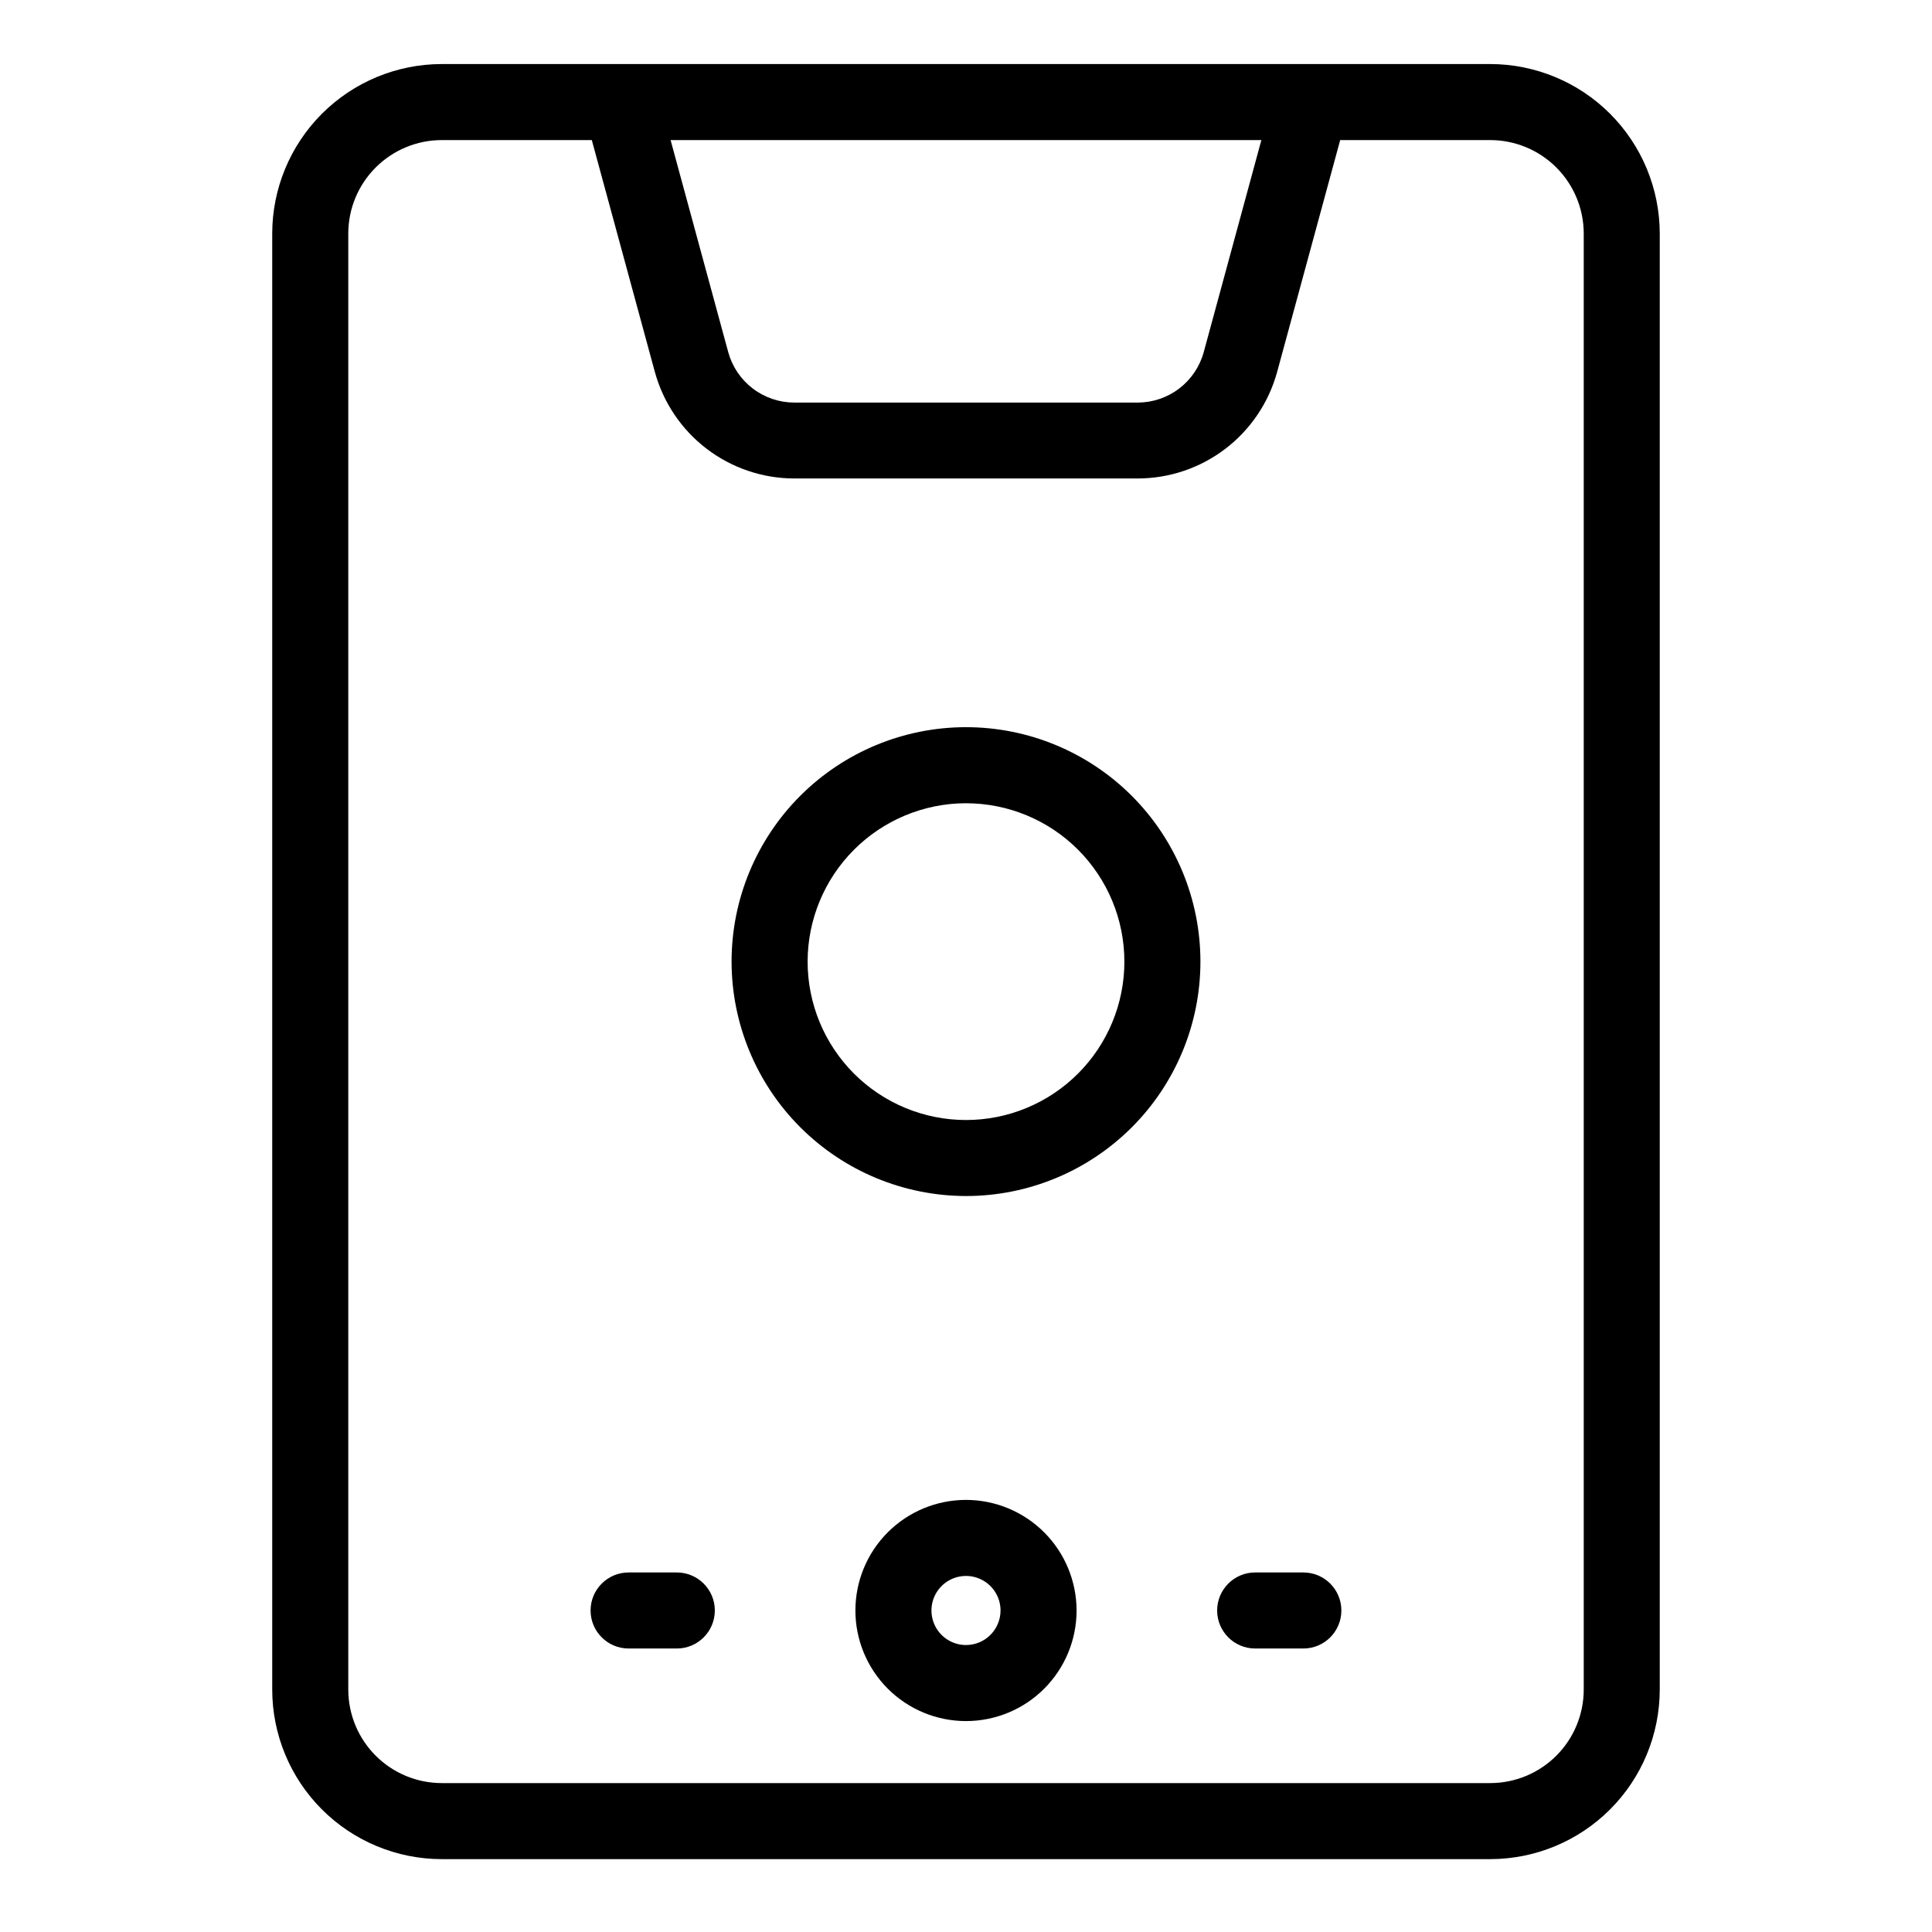
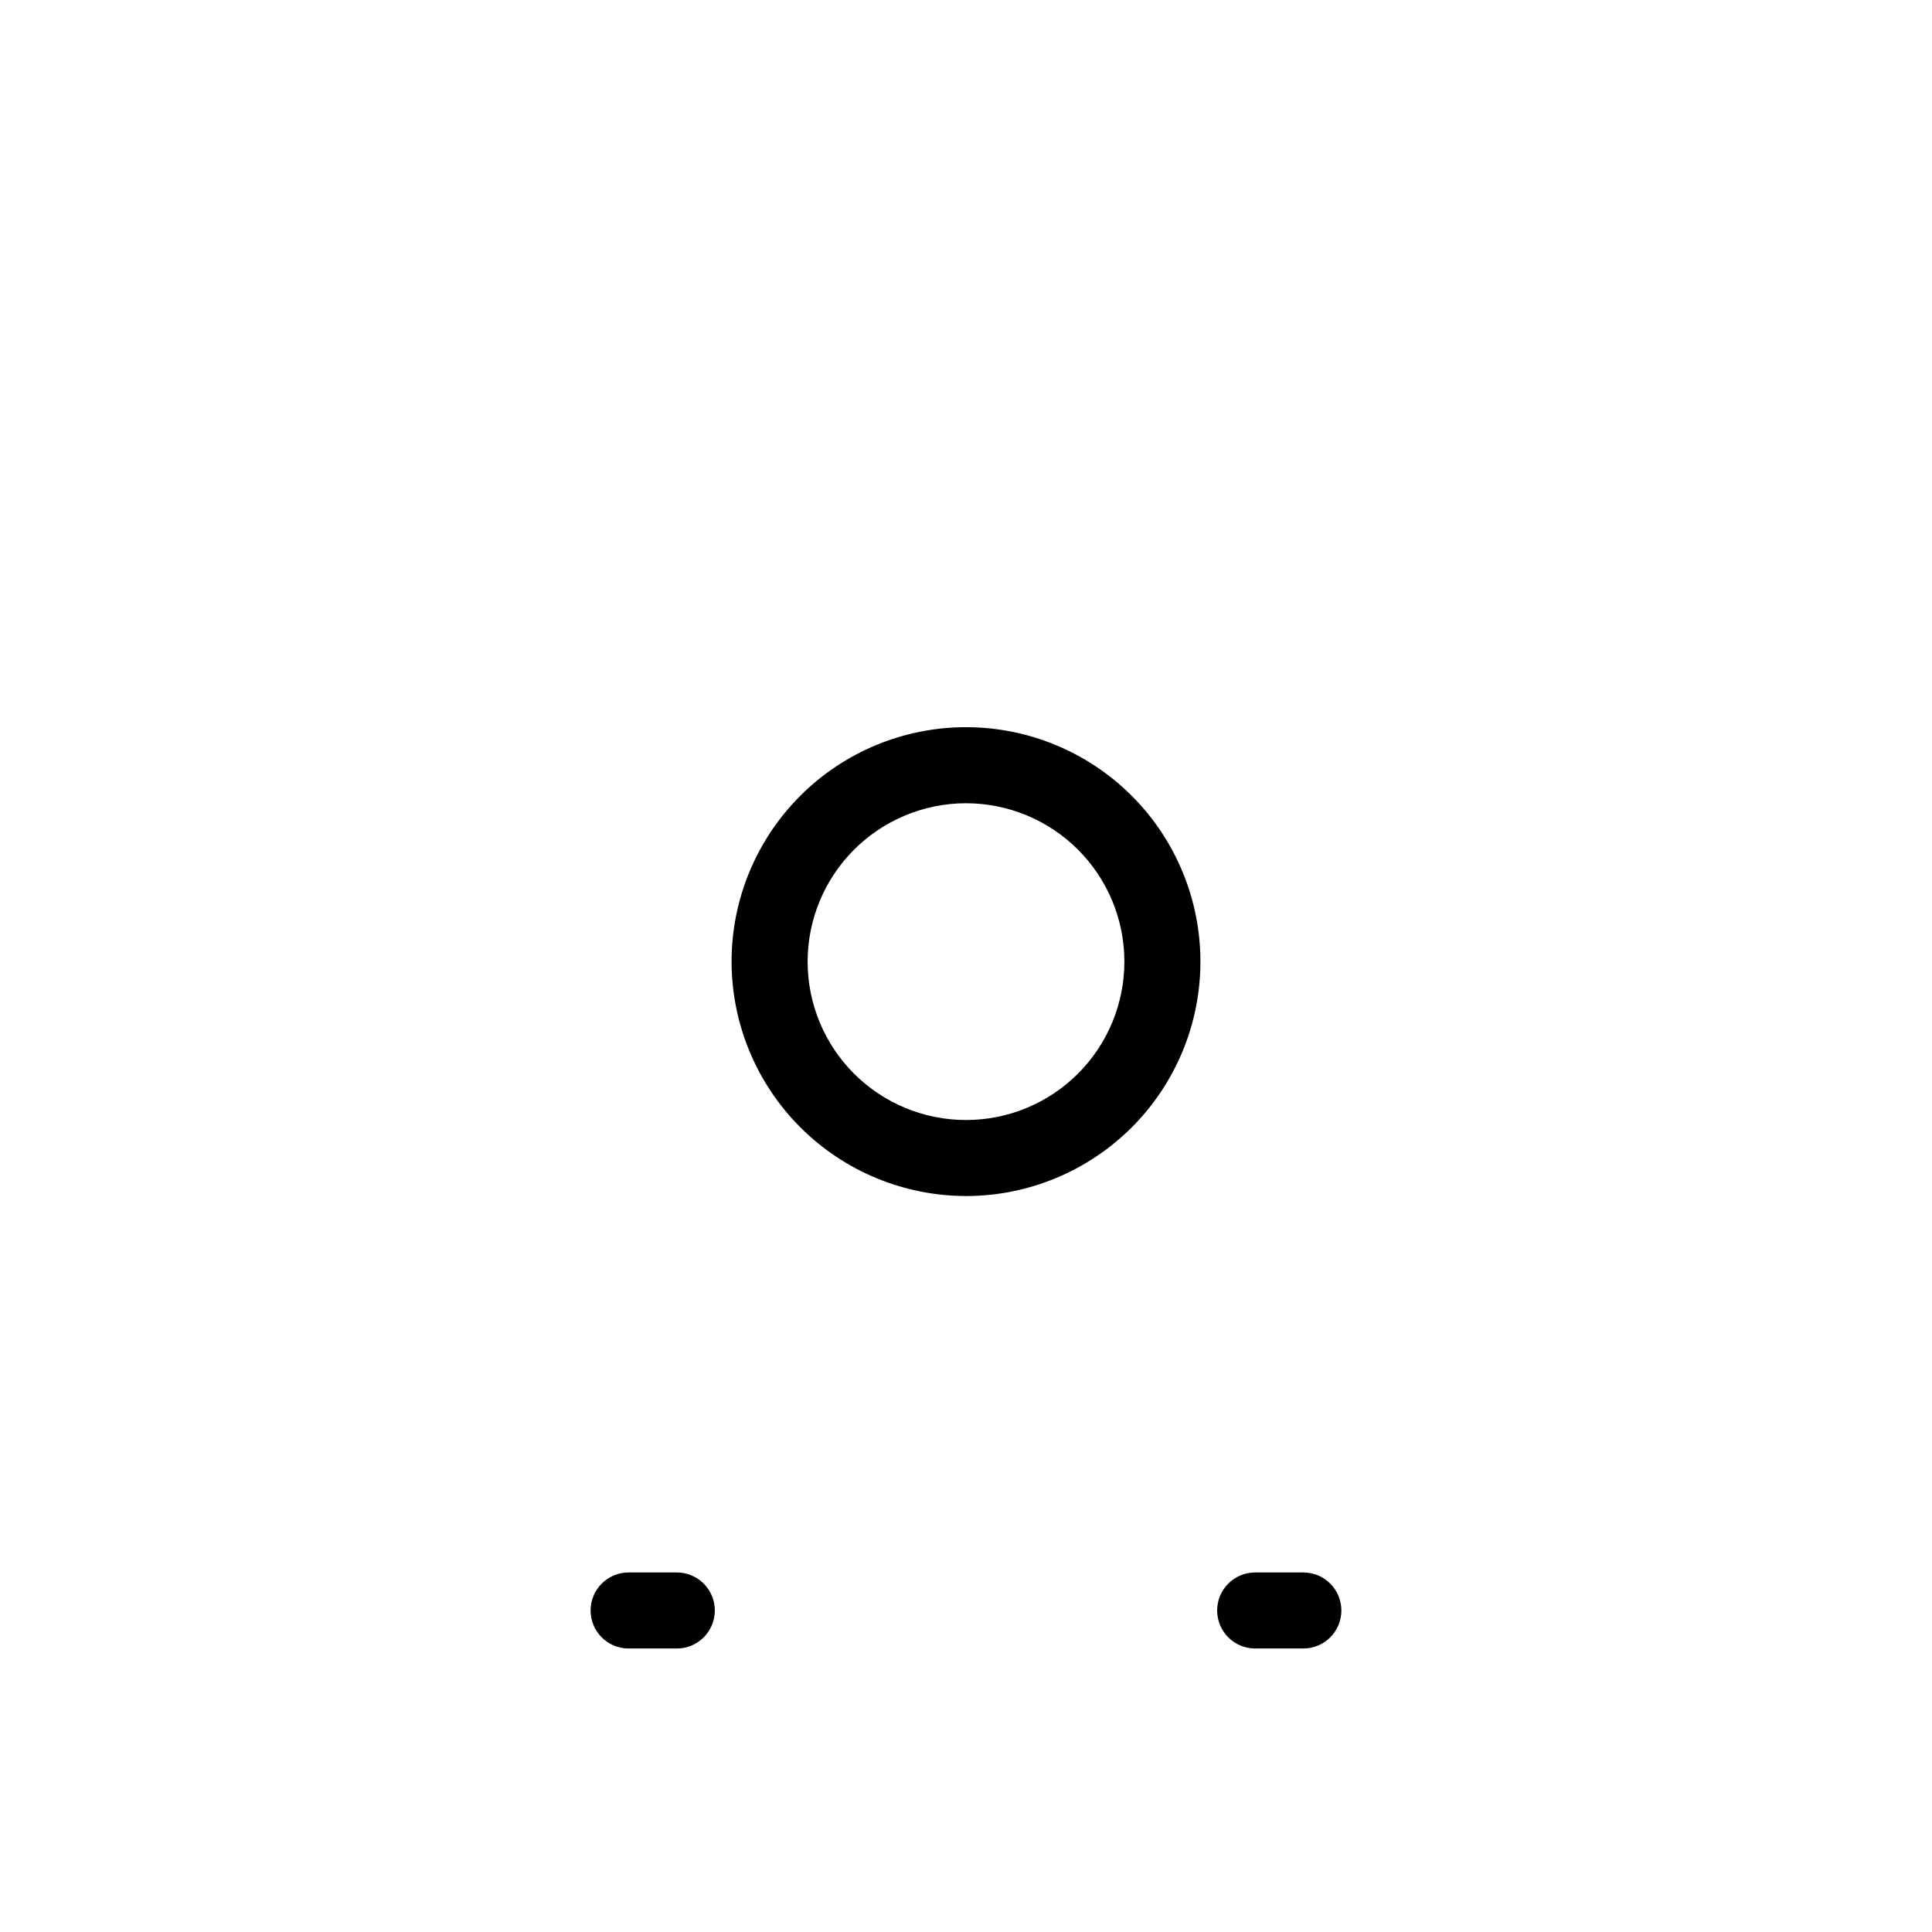
<svg xmlns="http://www.w3.org/2000/svg" fill="#000000" width="800px" height="800px" version="1.1" viewBox="144 144 512 512">
  <g>
-     <path d="m538.93 636.69c11.91-0.012 23.328-4.75 31.75-13.168 8.418-8.422 13.156-19.84 13.172-31.75v-385.88c-0.016-11.91-4.754-23.328-13.172-31.75-8.422-8.418-19.84-13.156-31.75-13.168h-277.87c-11.91 0.012-23.328 4.75-31.746 13.168-8.422 8.422-13.16 19.84-13.172 31.75v385.88c0.012 11.91 4.75 23.328 13.172 31.75 8.418 8.418 19.836 13.156 31.746 13.168zm-60.652-455.57-15.277 56.195c-1.047 3.836-3.328 7.223-6.488 9.637-3.16 2.414-7.027 3.727-11.004 3.734h-91.027c-3.977-0.008-7.84-1.32-11-3.734-3.16-2.414-5.441-5.797-6.492-9.633l-15.277-56.199zm-241.98 410.65v-385.88c0.004-6.566 2.617-12.863 7.262-17.504 4.641-4.644 10.938-7.258 17.504-7.262h39.77l16.715 61.465h0.004c2.219 8.094 7.035 15.242 13.707 20.336 6.672 5.098 14.832 7.863 23.227 7.875h91.027c8.398-0.012 16.559-2.777 23.23-7.875 6.672-5.094 11.484-12.242 13.703-20.336l16.715-61.465h39.773c6.566 0.004 12.863 2.617 17.508 7.262 4.641 4.641 7.254 10.938 7.262 17.504v385.88c-0.008 6.566-2.621 12.863-7.262 17.508-4.644 4.641-10.941 7.254-17.508 7.258h-277.87c-6.566-0.004-12.863-2.617-17.504-7.258-4.644-4.644-7.258-10.941-7.262-17.508z" />
    <path d="m400 460.96c16.477 0 32.277-6.547 43.93-18.199 11.648-11.648 18.195-27.453 18.195-43.93-0.004-16.477-6.547-32.277-18.199-43.93-11.652-11.648-27.453-18.191-43.93-18.191-16.477 0-32.281 6.547-43.93 18.199-11.648 11.648-18.195 27.453-18.191 43.93 0.016 16.469 6.57 32.262 18.215 43.906 11.648 11.645 27.438 18.195 43.91 18.215zm0-104.09c11.129 0 21.805 4.422 29.676 12.293 7.871 7.871 12.297 18.547 12.297 29.68 0 11.133-4.426 21.809-12.297 29.68-7.871 7.871-18.547 12.293-29.676 12.293-11.133 0-21.809-4.422-29.68-12.293-7.871-7.871-12.293-18.547-12.293-29.68 0.008-11.129 4.434-21.801 12.305-29.668 7.867-7.871 18.539-12.297 29.668-12.309z" />
-     <path d="m400 541.49c-7.773 0-15.23 3.09-20.727 8.586-5.496 5.496-8.582 12.949-8.582 20.723s3.09 15.227 8.586 20.723c5.496 5.496 12.953 8.582 20.723 8.582 7.773 0 15.23-3.09 20.723-8.586 5.496-5.496 8.582-12.953 8.582-20.727-0.012-7.769-3.102-15.215-8.594-20.707-5.496-5.496-12.945-8.586-20.711-8.594zm0 38.461c-3.703 0-7.043-2.231-8.457-5.648-1.418-3.422-0.637-7.359 1.98-9.977 2.617-2.617 6.555-3.402 9.977-1.988 3.418 1.414 5.652 4.75 5.652 8.453-0.004 5.055-4.098 9.156-9.152 9.16z" />
    <path d="m310.59 580.87h12.773-0.004c5.566 0 10.078-4.512 10.078-10.078 0-5.562-4.512-10.074-10.078-10.074h-12.77c-5.566 0-10.078 4.512-10.078 10.074 0 5.566 4.512 10.078 10.078 10.078z" />
    <path d="m476.63 580.87h12.773c5.562 0 10.074-4.512 10.074-10.078 0-5.562-4.512-10.074-10.074-10.074h-12.773c-5.566 0-10.074 4.512-10.074 10.074 0 5.566 4.508 10.078 10.074 10.078z" />
  </g>
</svg>